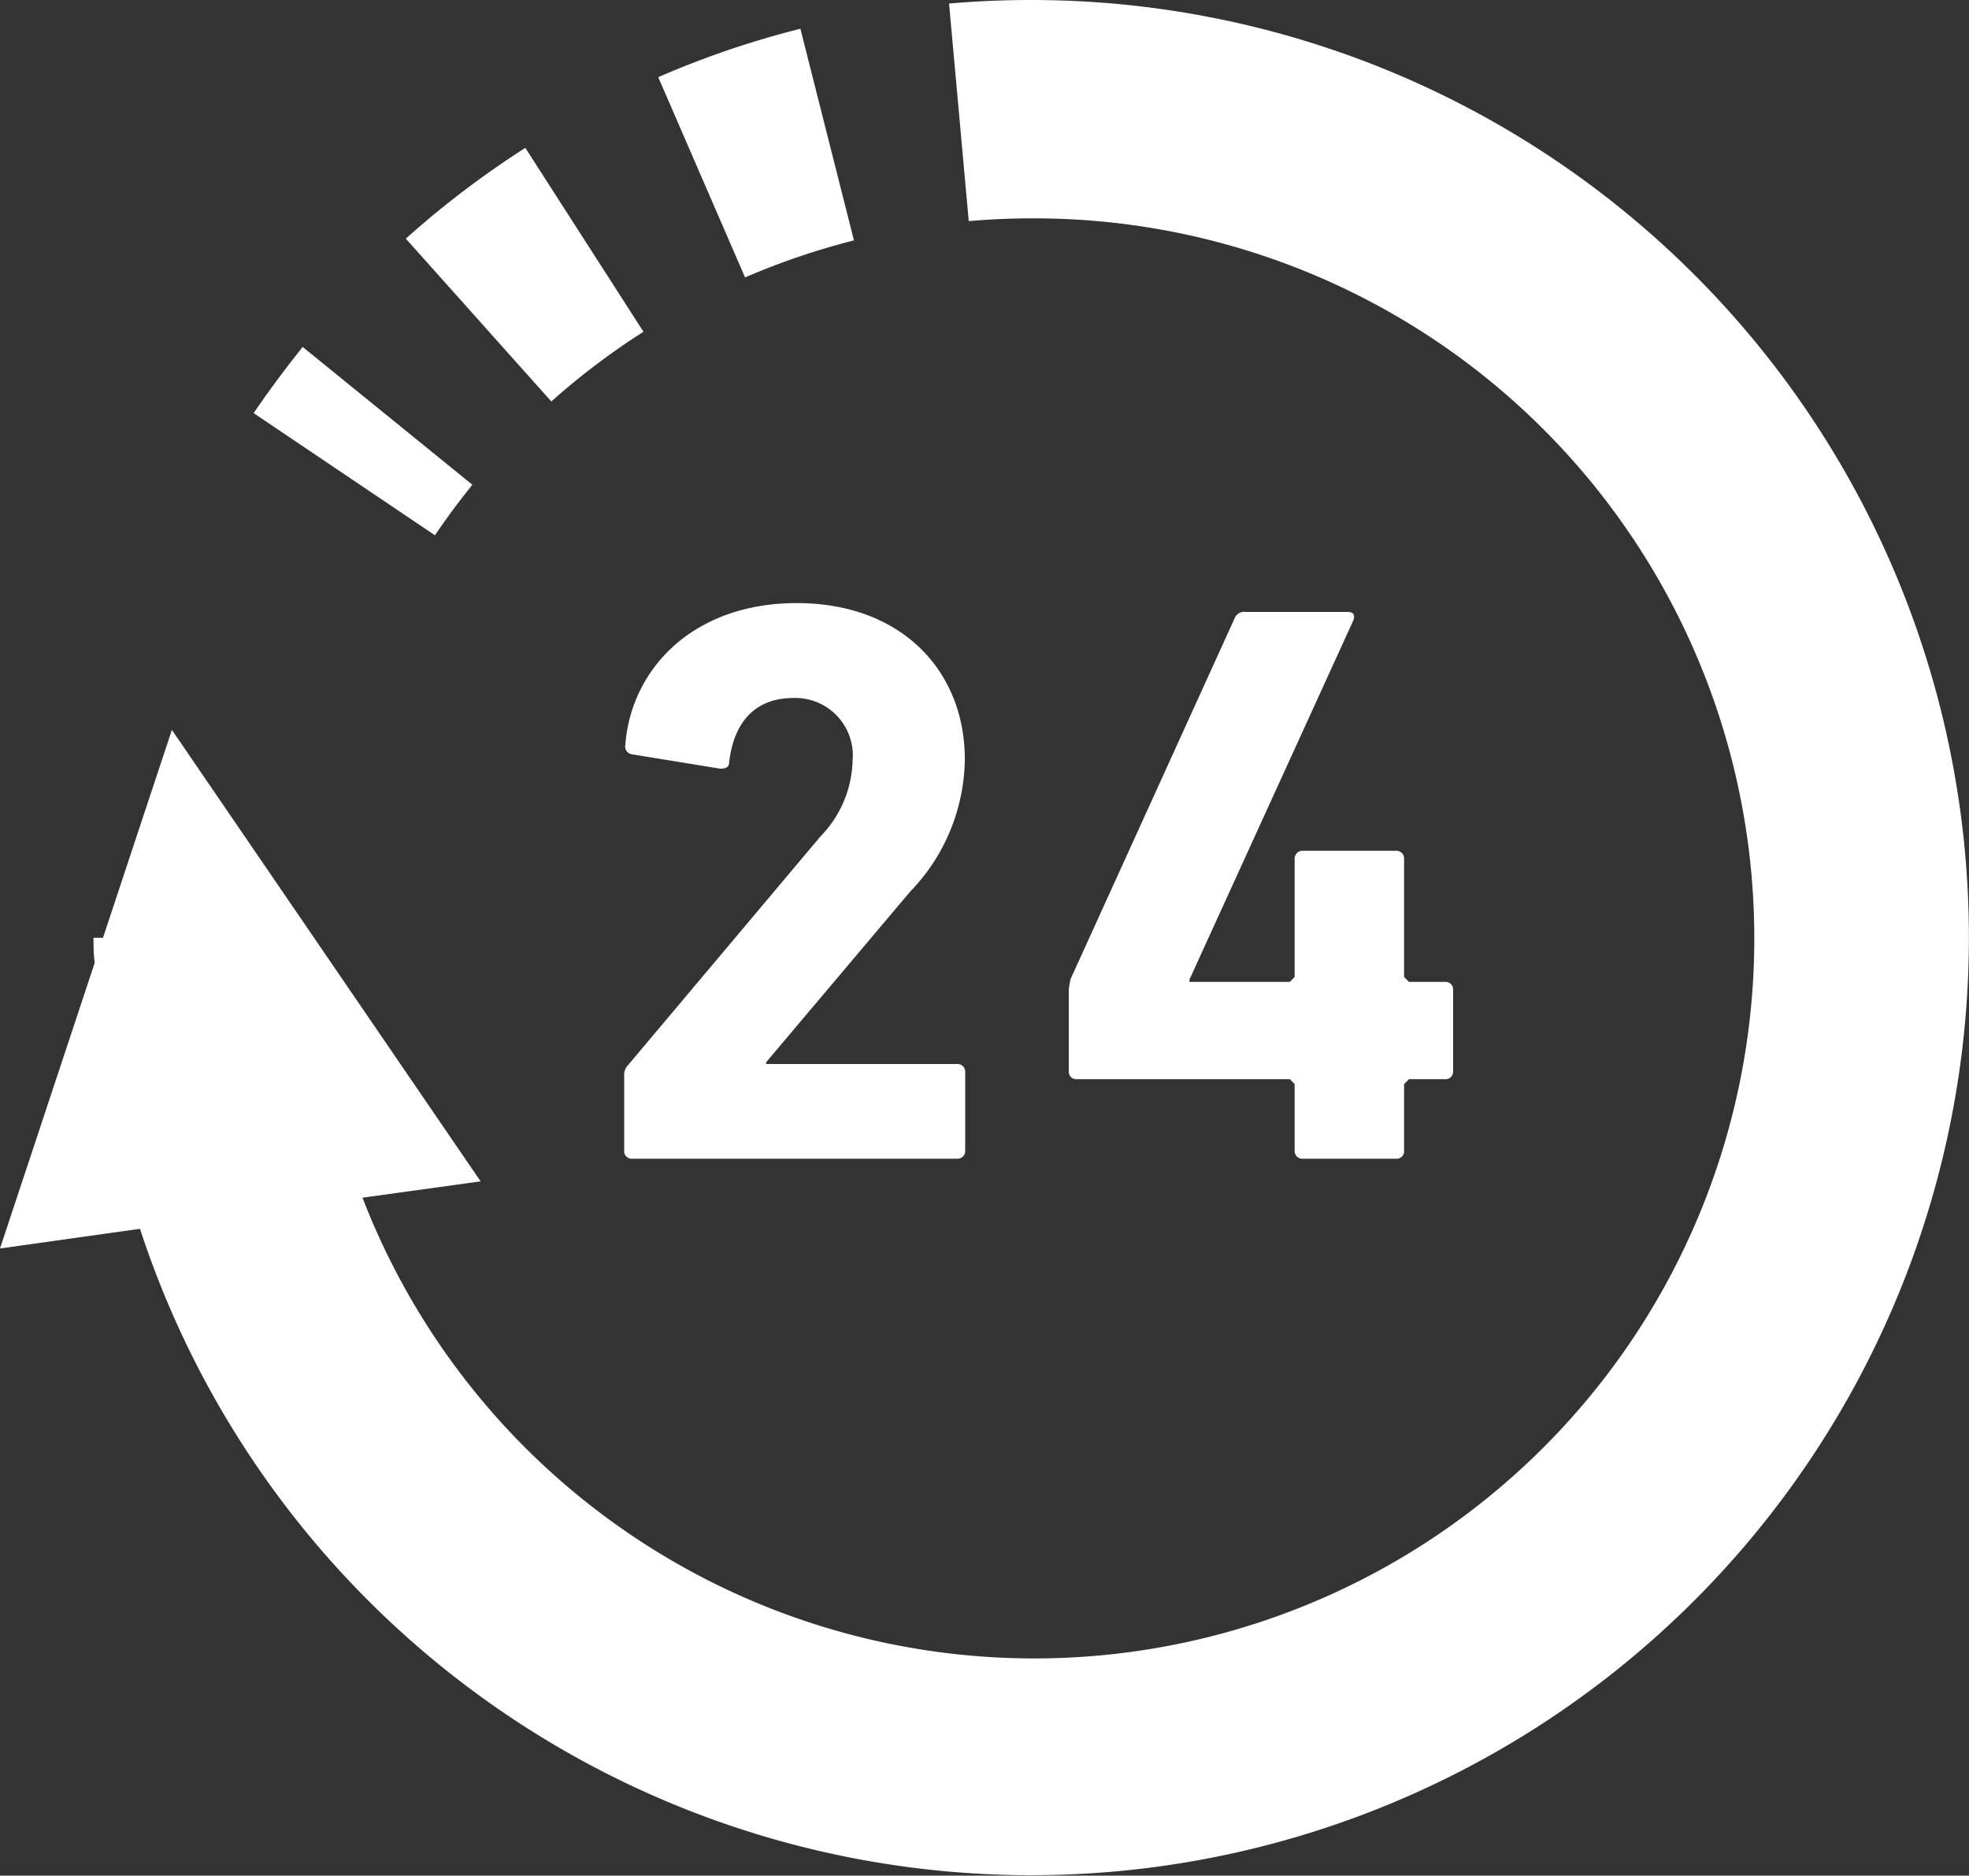
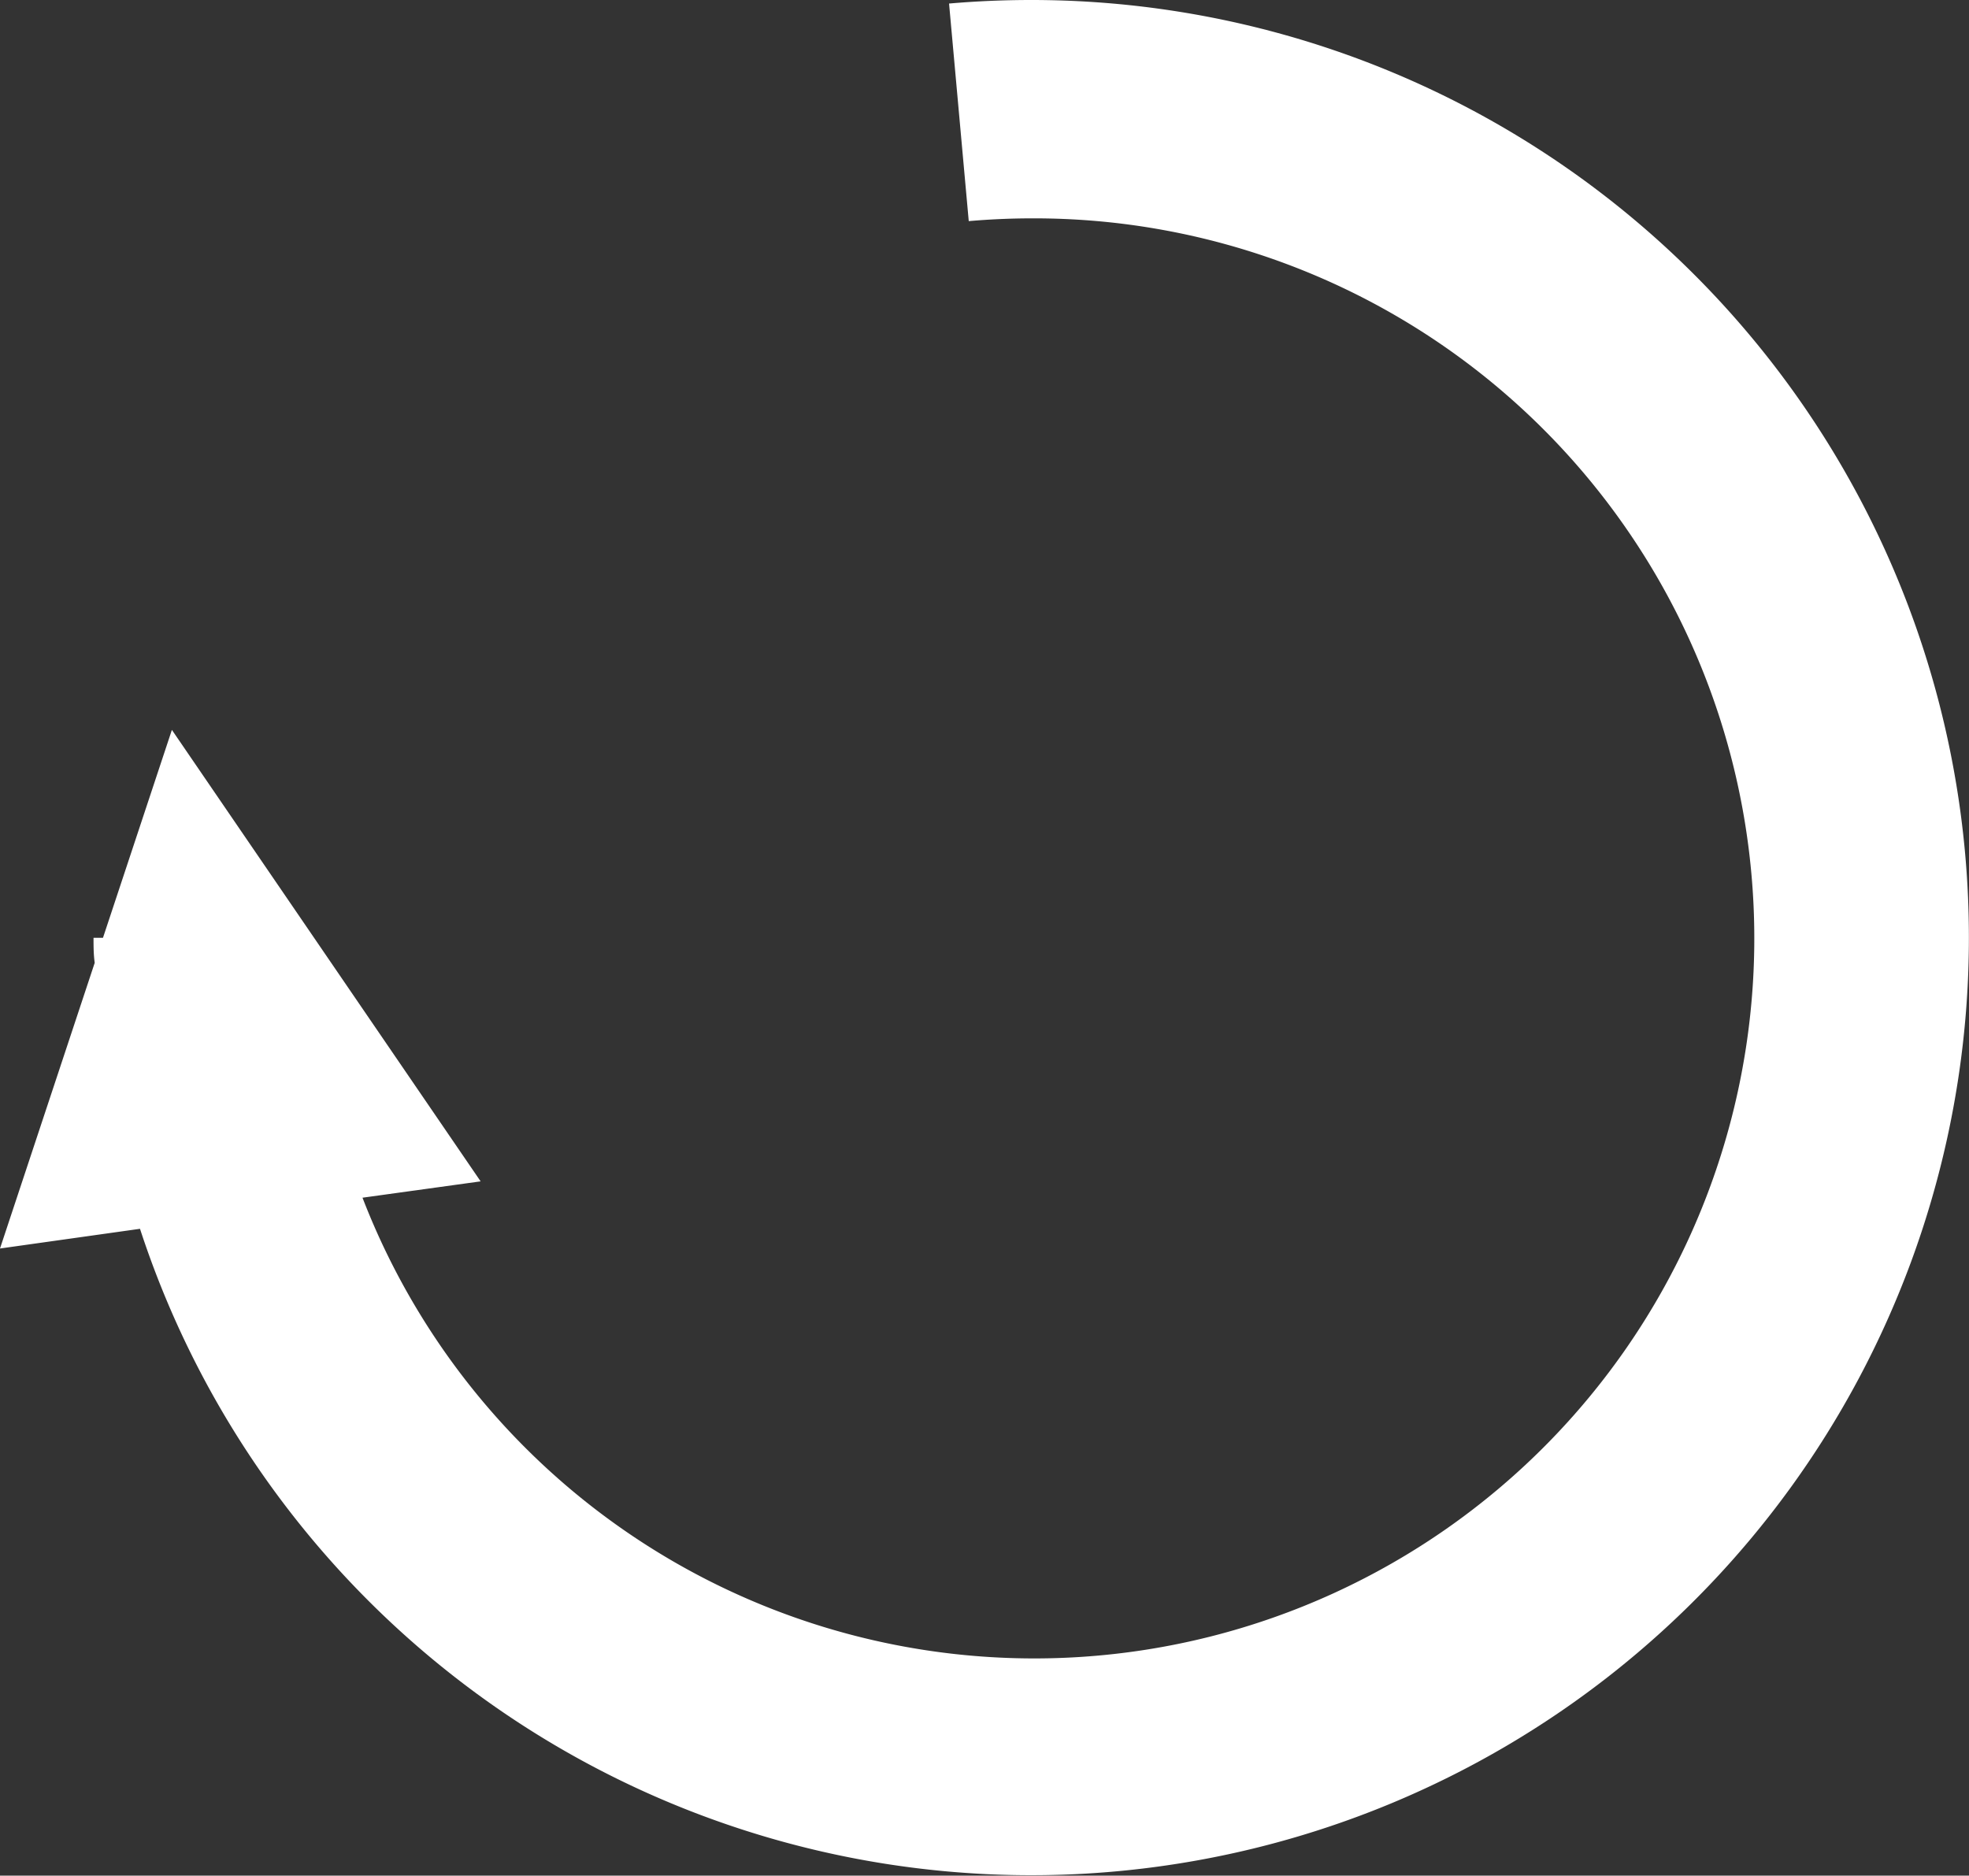
<svg xmlns="http://www.w3.org/2000/svg" viewBox="0 0 100 95.26">
  <rect x="0" y="0" width="100" height="95.26" fill="#333333" stroke="none" />
  <defs>
    <style>.cls-1{fill:#fff;}</style>
  </defs>
  <g id="レイヤー_2" data-name="レイヤー 2">
    <g id="レイヤー_3" data-name="レイヤー 3">
      <path class="cls-1" d="M52.37,0q-2.1,0-4.17.18l1,11.05h0c1.05-.09,2.12-.14,3.21-.14a36.57,36.57,0,1,1-34,49.74L24.41,60,8.73,37.07,5.23,47.63H4.75c0,.43,0,.84.06,1.27L0,63.41l7.11-1A47.62,47.62,0,1,0,52.37,0Z" />
-       <path class="cls-1" d="M22.08,27.2c.59-.88,1.23-1.74,1.91-2.58l-8.62-7c-.87,1.09-1.7,2.2-2.49,3.36l9.2,6.2Z" />
-       <path class="cls-1" d="M37.84,14.09a36.37,36.37,0,0,1,5.53-1.88L40.65,1.46a46.15,46.15,0,0,0-7.22,2.46l4.41,10.17Z" />
-       <path class="cls-1" d="M32.68,16.85l-6-9.34a47.29,47.29,0,0,0-6.07,4.61L28,20.39A36.32,36.32,0,0,1,32.68,16.85Z" />
-       <path class="cls-1" d="M46.22,45.29A9.82,9.82,0,0,0,49,38.56c0-4.5-3.23-7.93-8.53-7.93S32.05,34,31.76,37.82a.4.4,0,0,0,.33.49l4.49.73c.29,0,.45-.08.45-.32.25-2.13,1.39-3.27,3.27-3.27a2.92,2.92,0,0,1,3,3.19,5.71,5.71,0,0,1-1.63,3.84l-9.76,11.6a.73.73,0,0,0-.21.57v3.79a.38.38,0,0,0,.41.41h16.5a.39.39,0,0,0,.41-.41v-4a.39.39,0,0,0-.41-.4H38.91v-.09Z" />
-       <path class="cls-1" d="M68.74,31.49c.08-.25,0-.41-.29-.41H63.26a.52.52,0,0,0-.56.33L54.36,49.75l-.08.49V54.4a.38.38,0,0,0,.41.41H65.51l.24.25v3.38a.39.39,0,0,0,.42.41H70.9a.38.38,0,0,0,.41-.41V55.06l.25-.25H73.4a.38.38,0,0,0,.4-.41V50.28a.38.38,0,0,0-.4-.41H71.56l-.25-.25v-6a.39.39,0,0,0-.41-.41H66.17a.4.4,0,0,0-.42.41v6l-.24.25h-5.1v-.12Z" />
    </g>
  </g>
</svg>